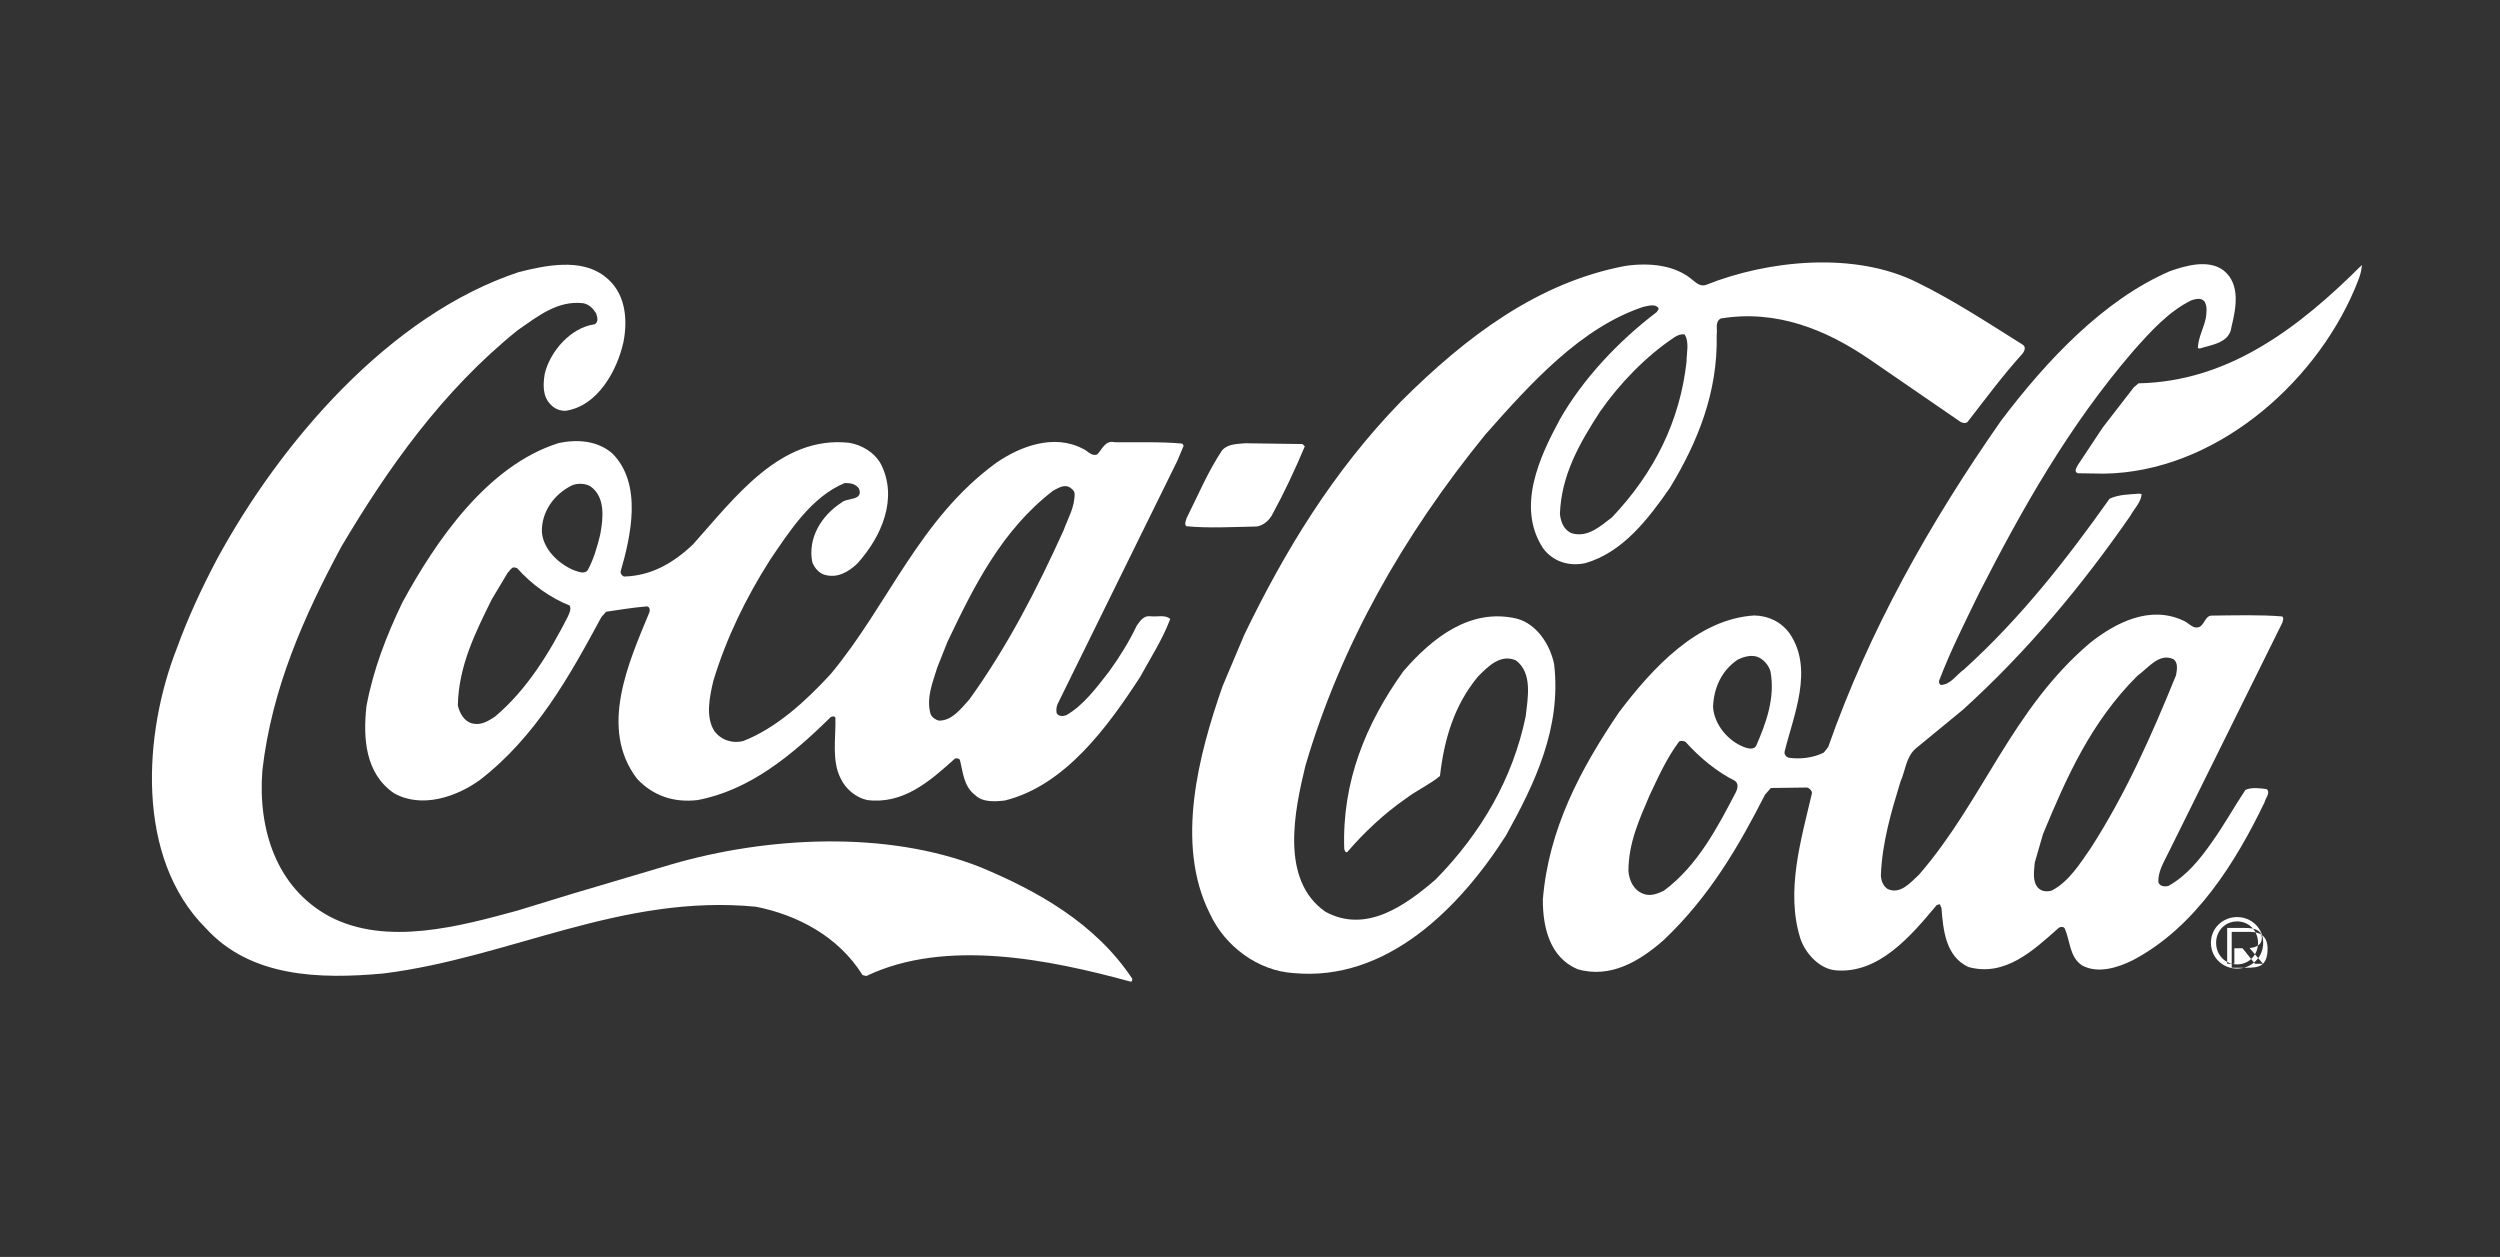
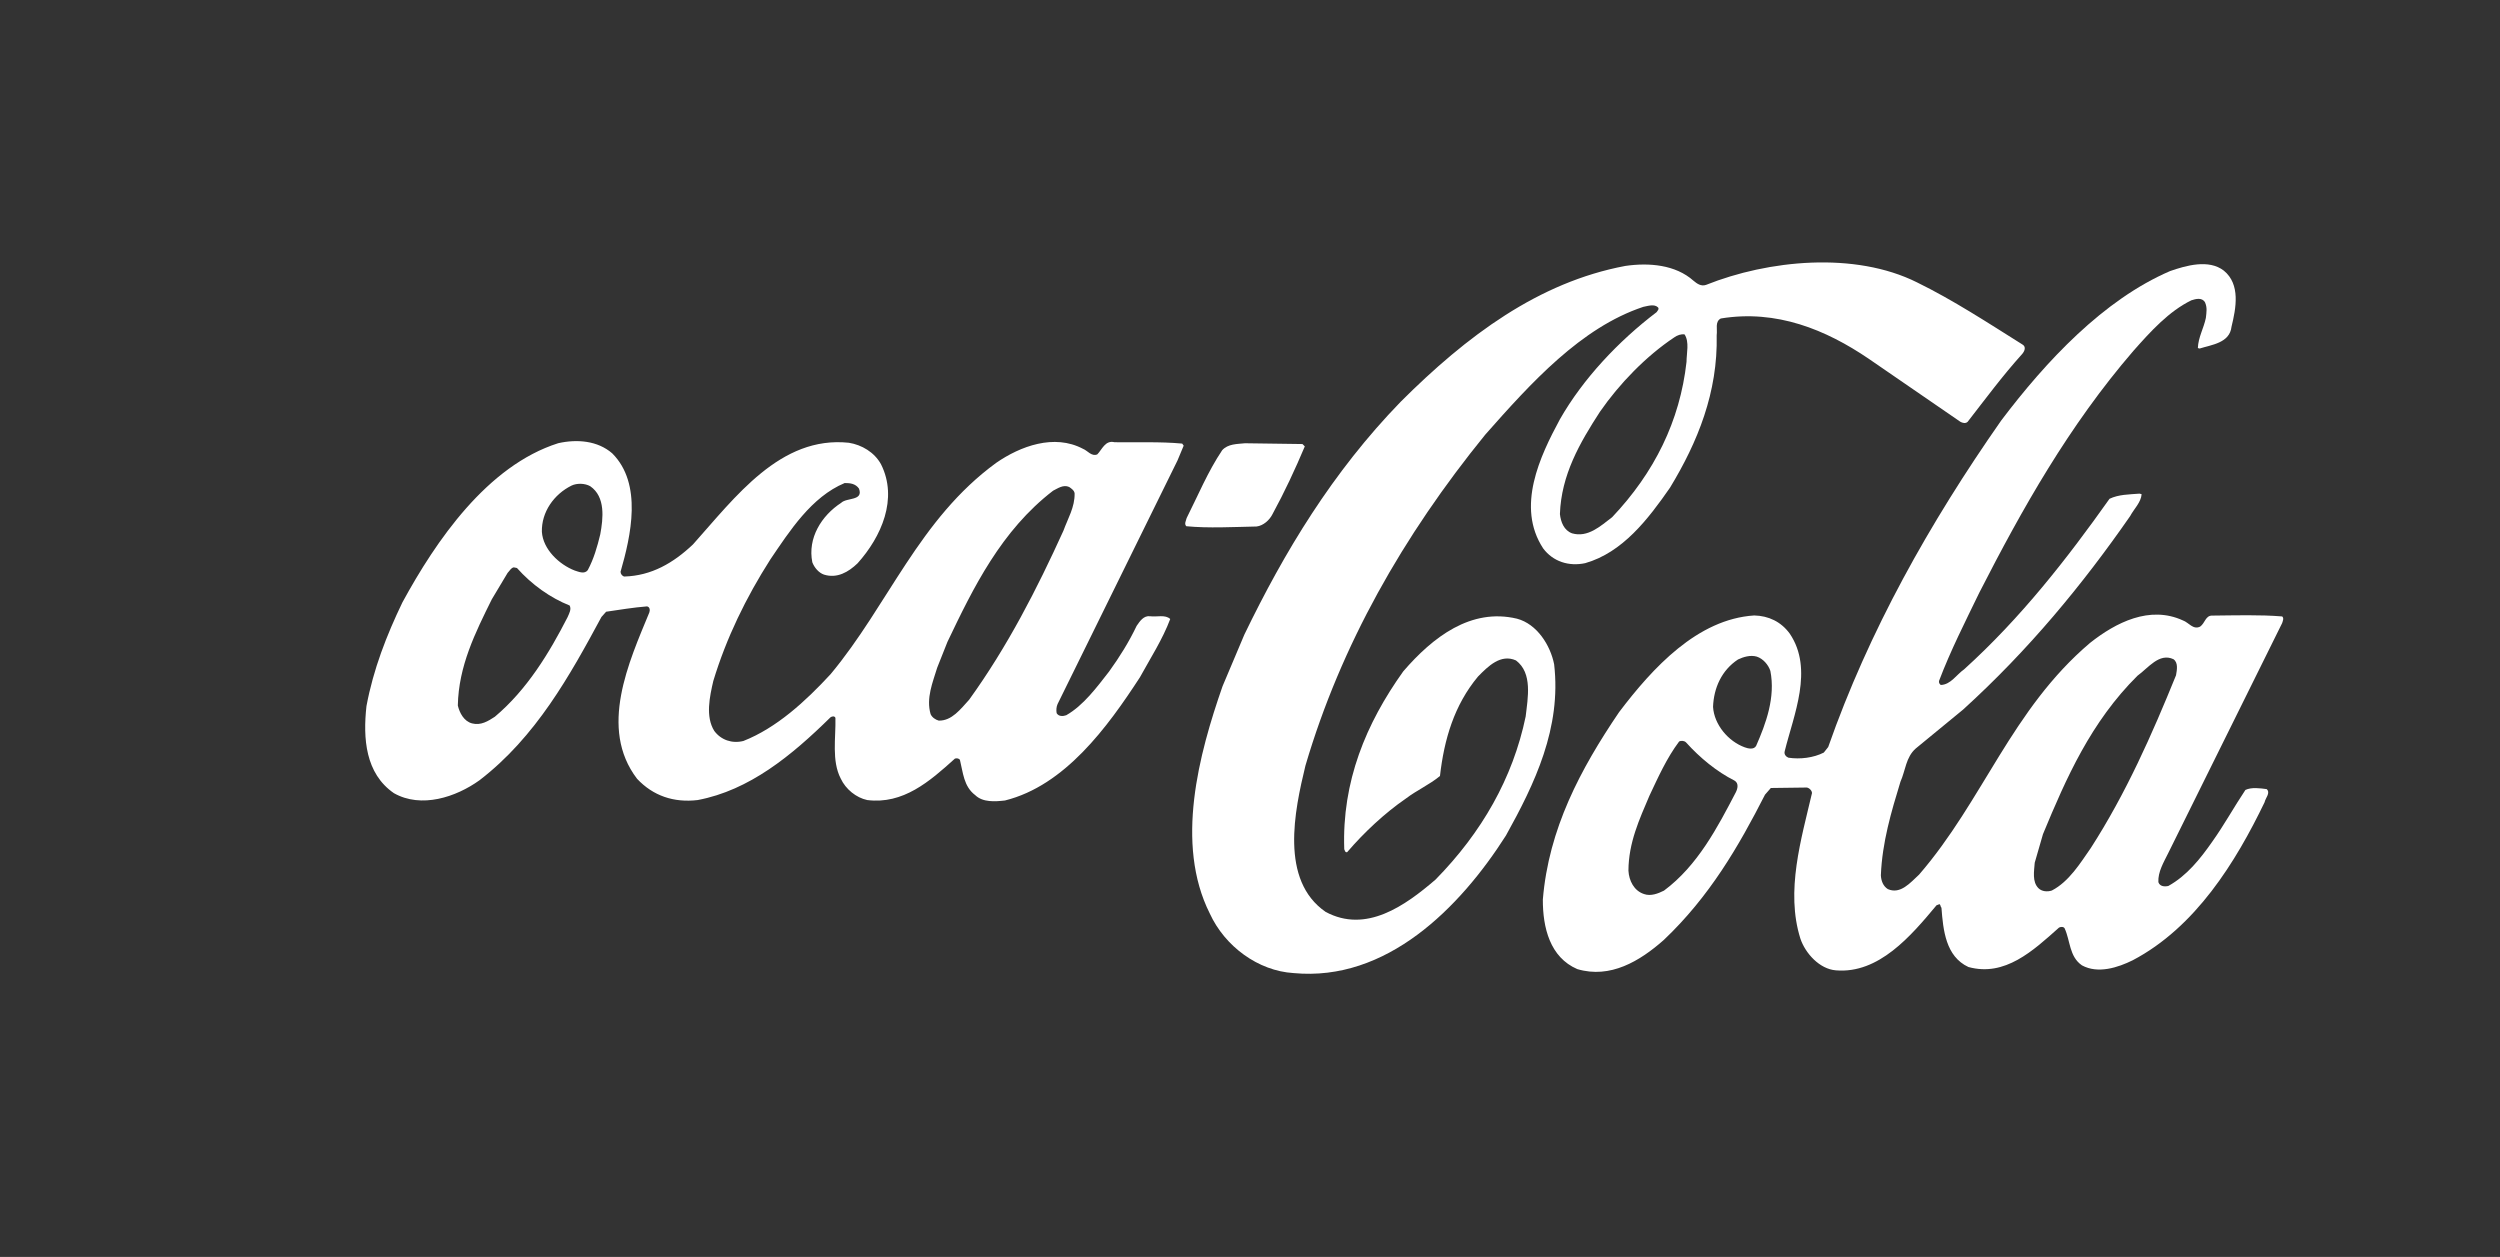
<svg xmlns="http://www.w3.org/2000/svg" width="181" height="91" viewBox="0 0 181 91" fill="none">
  <rect x="0" y="0" width="181" height="91" fill="#333333" stroke="none" />
-   <path fill-rule="evenodd" clip-rule="evenodd" d="M15.668 40.559C20.263 32.061 28.197 22.791 37.568 19.696C39.492 19.215 42.048 18.675 43.757 19.992C45.271 21.116 45.476 23.041 45.136 24.773C44.681 26.82 43.279 29.414 40.931 29.744C40.513 29.741 40.152 29.594 39.877 29.297C39.269 28.703 39.313 27.838 39.44 27.056C39.83 25.43 41.334 23.703 43.066 23.477C43.364 23.288 43.237 22.926 43.154 22.675C42.923 22.314 42.65 22.039 42.227 21.953C40.347 21.734 38.926 22.914 37.49 23.9C32.02 28.298 28.052 33.947 24.714 39.577C21.99 44.639 19.671 49.869 18.995 55.783C18.663 60.071 20.024 64.281 23.842 66.343C27.974 68.535 33.327 67.052 37.469 65.925L41.276 64.757L48.595 62.585C55.535 60.559 64.22 60.102 70.993 62.788C75.084 64.494 79.304 66.831 81.974 70.857C81.974 70.961 81.969 71.088 81.844 71.067C76.037 69.483 68.479 67.914 62.724 70.662L62.451 70.597C60.706 67.803 57.753 66.25 54.732 65.647C44.972 64.704 36.952 69.328 27.774 70.478C23.128 70.906 18.139 70.761 14.9 67.2C9.783 62.092 10.386 53.072 12.814 46.909C13.601 44.734 14.583 42.626 15.669 40.559" fill="white" />
  <path fill-rule="evenodd" clip-rule="evenodd" d="M67.85 48.348C67.531 49.402 67.04 50.54 67.375 51.703C67.479 51.94 67.731 52.108 67.965 52.173C68.915 52.194 69.551 51.332 70.167 50.659C72.948 46.803 75.076 42.644 76.992 38.424C77.312 37.541 77.821 36.718 77.802 35.725C77.784 35.516 77.571 35.364 77.403 35.255C76.982 35.066 76.579 35.362 76.242 35.528C72.491 38.411 70.468 42.546 68.596 46.47L67.85 48.348ZM39.232 38.504C39.313 39.774 40.492 40.878 41.611 41.307C41.887 41.39 42.328 41.603 42.562 41.263C42.988 40.465 43.245 39.577 43.458 38.689C43.674 37.528 43.848 35.967 42.731 35.201C42.352 34.988 41.78 34.967 41.38 35.156C40.11 35.785 39.196 37.068 39.232 38.504M35.604 43.395C34.412 45.803 33.199 48.229 33.147 51.08C33.272 51.608 33.586 52.22 34.178 52.374C34.812 52.542 35.342 52.208 35.828 51.891C38.157 49.935 39.775 47.257 41.092 44.684C41.198 44.429 41.391 44.115 41.242 43.839C39.85 43.286 38.503 42.331 37.427 41.123L37.196 41.076C36.986 41.12 36.9 41.331 36.752 41.476L35.604 43.395ZM29.137 43.608C31.56 39.159 35.277 33.716 40.417 32.087C41.793 31.779 43.271 31.908 44.323 32.82C46.536 35.028 45.676 38.803 44.928 41.398C44.928 41.551 45.055 41.718 45.201 41.741C47.167 41.684 48.754 40.76 50.174 39.414C53.228 36.002 56.498 31.531 61.461 32.056C62.391 32.207 63.298 32.737 63.781 33.604C65.04 36.105 63.807 38.869 62.087 40.785C61.43 41.416 60.604 41.9 59.654 41.601C59.275 41.471 58.958 41.092 58.812 40.71C58.459 38.954 59.48 37.331 60.898 36.407C61.3 36.007 62.526 36.284 62.191 35.376C61.939 35.014 61.557 34.973 61.157 34.971C58.745 35.978 57.173 38.443 55.771 40.507C54.008 43.27 52.582 46.203 51.642 49.306C51.384 50.426 51.062 51.883 51.714 52.919C52.197 53.573 53 53.854 53.823 53.646C56.215 52.703 58.314 50.784 60.137 48.808C64.316 43.793 66.536 37.585 72.128 33.508C73.865 32.308 76.32 31.386 78.408 32.495C78.745 32.625 79.018 33.066 79.441 32.9C79.779 32.566 80.015 31.846 80.691 32.017C82.233 32.043 84.007 31.965 85.591 32.116L85.698 32.267L85.249 33.342L76.569 50.974C76.483 51.163 76.46 51.421 76.501 51.633C76.65 51.886 76.966 51.865 77.197 51.782C78.449 51.068 79.423 49.74 80.296 48.621C81.059 47.566 81.74 46.473 82.293 45.312C82.527 44.972 82.802 44.556 83.267 44.616C83.753 44.684 84.366 44.476 84.724 44.816C84.171 46.291 83.298 47.639 82.532 49.033C80.174 52.659 77.096 56.872 72.761 57.955C72.042 58.038 71.156 58.101 70.609 57.571C69.764 56.934 69.725 55.919 69.497 55.007C69.414 54.903 69.266 54.883 69.138 54.922C67.295 56.587 65.386 58.248 62.788 57.924C61.986 57.753 61.228 57.137 60.872 56.373C60.199 55.083 60.521 53.412 60.485 51.976C60.422 51.808 60.212 51.87 60.126 51.935C57.306 54.711 54.254 57.218 50.512 57.924C48.779 58.129 47.281 57.617 46.123 56.384C43.325 52.722 45.541 47.912 47.011 44.343C47.073 44.177 47.052 43.941 46.842 43.902C45.829 43.983 44.855 44.149 43.884 44.289L43.544 44.67C41.269 48.888 38.801 53.358 34.713 56.493C33.017 57.711 30.501 58.55 28.519 57.425C26.452 56.002 26.273 53.462 26.532 51.122C27.028 48.457 27.989 45.992 29.137 43.608" fill="white" />
  <path fill-rule="evenodd" clip-rule="evenodd" d="M85.913 37.507C86.742 35.861 87.445 34.152 88.487 32.594C88.91 32.129 89.565 32.152 90.136 32.092L94.299 32.149L94.468 32.319C93.764 33.986 92.998 35.63 92.125 37.232C91.912 37.656 91.468 38.056 90.983 38.118C89.292 38.154 87.495 38.253 85.89 38.099C85.721 37.931 85.869 37.697 85.913 37.507" fill="white" />
  <path fill-rule="evenodd" clip-rule="evenodd" d="M112.938 37.218C113.001 37.79 113.229 38.402 113.822 38.615C114.962 38.937 115.873 38.093 116.72 37.444C119.774 34.221 121.626 30.486 122.104 26.198C122.106 25.565 122.322 24.762 121.964 24.212C121.709 24.17 121.436 24.274 121.223 24.422C119.169 25.788 117.239 27.788 115.837 29.811C114.372 32.068 113.035 34.387 112.938 37.218M90.089 45.95C92.984 39.961 96.467 34.182 101.41 29.087C106.201 24.305 111.39 20.435 117.67 19.254C119.382 19.004 121.304 19.16 122.61 20.326C122.865 20.539 123.158 20.752 123.519 20.625C128.025 18.825 134.282 18.191 138.796 20.446C141.411 21.726 143.899 23.357 146.408 24.931C146.725 25.1 146.574 25.437 146.405 25.63C144.964 27.229 143.754 28.873 142.458 30.538C142.31 30.684 142.078 30.622 141.93 30.536L135.289 25.97C132.191 23.869 128.625 22.396 124.587 23.058C124.143 23.29 124.353 23.84 124.288 24.264C124.379 28.404 122.909 32.013 120.912 35.302C119.317 37.6 117.473 40.003 114.764 40.774C113.58 41.023 112.44 40.659 111.726 39.706C109.749 36.698 111.494 33.029 112.941 30.351C114.601 27.442 117.167 24.703 119.94 22.599C120.005 22.495 120.133 22.389 120.047 22.261C119.774 21.986 119.309 22.155 118.972 22.217C114.463 23.721 110.858 27.705 107.529 31.473C101.586 38.785 97.08 46.714 94.514 55.432C93.722 58.702 92.647 63.727 95.979 66.023C98.909 67.594 101.727 65.576 103.932 63.683C107.282 60.271 109.534 56.328 110.458 51.874C110.611 50.541 110.975 48.726 109.754 47.814C108.656 47.324 107.744 48.23 107.004 48.986C105.285 51.053 104.557 53.523 104.254 56.183C103.49 56.814 102.578 57.211 101.773 57.824C100.249 58.873 98.745 60.283 97.535 61.696C97.387 61.738 97.366 61.569 97.324 61.483C97.15 56.582 98.898 52.383 101.594 48.609C103.737 46.124 106.492 43.999 109.827 44.792C111.284 45.178 112.25 46.724 112.52 48.098C113.055 52.705 111.118 56.736 109.032 60.489C105.677 65.758 100.376 71.085 93.66 70.451C91.083 70.295 88.678 68.511 87.59 66.14C85.05 61.081 86.806 54.58 88.512 49.684L90.089 45.95Z" fill="white" />
  <path fill-rule="evenodd" clip-rule="evenodd" d="M147.314 62.461C147.27 63.074 147.119 63.835 147.581 64.303C147.833 64.554 148.236 64.578 148.553 64.474C149.802 63.825 150.609 62.495 151.373 61.399C153.923 57.436 155.796 53.194 157.544 48.891C157.609 48.509 157.718 47.982 157.359 47.727C156.326 47.237 155.518 48.377 154.755 48.922C151.383 52.27 149.597 56.322 147.911 60.394L147.314 62.461ZM124.025 51.181C124.106 52.472 125.137 53.68 126.318 54.106C126.55 54.191 126.973 54.298 127.142 54.004C127.866 52.358 128.549 50.48 128.175 48.576C128.03 48.132 127.651 47.688 127.186 47.537C126.721 47.41 126.235 47.556 125.833 47.745C124.649 48.522 124.072 49.81 124.025 51.181M117.899 63.038C117.94 63.755 118.296 64.495 119.034 64.731C119.519 64.902 120.049 64.692 120.472 64.481C122.909 62.674 124.355 59.89 125.675 57.358C125.802 57.106 125.908 56.703 125.571 56.511C124.306 55.874 123.083 54.877 122.072 53.753C121.948 53.625 121.714 53.604 121.566 53.688C120.654 54.911 120.057 56.262 119.418 57.612C118.693 59.321 117.907 61.007 117.899 63.038M117.221 51.561C119.662 48.338 122.906 44.819 127.007 44.559C128.043 44.585 128.949 45.009 129.581 45.879C131.326 48.462 129.856 51.774 129.212 54.392C129.149 54.623 129.318 54.792 129.482 54.857C130.331 54.986 131.302 54.865 132.043 54.486L132.362 54.085C135.307 45.687 139.686 37.884 144.888 30.444C148.137 26.145 152.293 21.699 157.118 19.624C158.261 19.229 159.91 18.746 161.006 19.595C162.227 20.593 161.884 22.325 161.562 23.654C161.432 24.836 160.12 24.958 159.253 25.234C159.211 25.21 159.17 25.231 159.126 25.19C159.152 24.429 159.554 23.753 159.705 23.016C159.749 22.613 159.814 22.275 159.645 21.894C159.435 21.515 158.97 21.639 158.653 21.743C157.022 22.54 155.708 23.992 154.456 25.405C149.789 30.82 146.41 36.83 143.304 42.905C142.283 45.014 141.218 47.102 140.387 49.296C140.364 49.424 140.408 49.507 140.512 49.592C141.231 49.574 141.655 48.837 142.205 48.457C146.319 44.73 149.651 40.453 152.729 36.113C153.386 35.796 154.147 35.799 154.908 35.739L155.053 35.78C155.012 36.373 154.503 36.838 154.225 37.362C150.784 42.318 146.88 47.057 142.132 51.371L138.699 54.192C137.98 54.823 137.956 55.794 137.593 56.597C136.93 58.77 136.268 60.986 136.175 63.375C136.195 63.775 136.341 64.157 136.678 64.37C137.585 64.775 138.307 63.91 138.943 63.321C143.589 57.95 145.641 51.363 151.319 46.546C153.181 45.073 155.64 43.813 158.045 44.92C158.466 45.068 158.78 45.619 159.289 45.367C159.65 45.115 159.674 44.546 160.18 44.569C161.85 44.554 163.624 44.497 165.229 44.63C165.377 44.756 165.27 44.967 165.226 45.115L164.078 47.434L156.973 61.778C156.653 62.43 156.227 63.126 156.266 63.867C156.373 64.183 156.71 64.206 156.986 64.144C158.318 63.409 159.294 62.189 160.164 60.942C161.034 59.721 161.738 58.433 162.567 57.192C163.011 56.981 163.624 57.067 164.109 57.132C164.403 57.407 164.021 57.766 163.956 58.083C161.871 62.407 158.962 67.131 154.409 69.523C153.352 70.047 151.893 70.528 150.732 69.891C149.804 69.253 149.893 68.092 149.475 67.204C149.389 67.076 149.179 67.097 149.072 67.159C147.187 68.843 145.15 70.739 142.512 70.011C140.868 69.245 140.683 67.341 140.561 65.713C140.478 65.651 140.52 65.523 140.416 65.461L140.203 65.544C138.359 67.757 136.024 70.515 132.918 70.253C131.736 70.162 130.705 69.019 130.349 67.959C129.261 64.513 130.417 60.734 131.188 57.42C131.188 57.23 130.978 57.038 130.809 57.017L128.209 57.051L127.786 57.535C125.872 61.29 123.768 64.915 120.459 68.053C118.722 69.59 116.584 70.871 114.198 70.164C112.216 69.312 111.694 67.157 111.702 65.128C112.12 60.017 114.418 55.693 117.221 51.561" fill="white" />
-   <path fill-rule="evenodd" clip-rule="evenodd" d="M152.238 30.952L154.487 28.044L154.828 27.753C161.336 27.625 166.419 23.755 171 19.184C170.977 19.8 170.699 20.369 170.486 20.914C167.483 27.983 160.193 34.193 152.311 34.292L150.451 34.263C150.114 34.178 150.348 33.843 150.433 33.674L152.238 30.952Z" fill="white" />
-   <path fill-rule="evenodd" clip-rule="evenodd" d="M161.575 70.062V67.465H162.84C163.484 67.465 164.172 67.647 164.172 68.687C164.172 70.003 163.469 70.062 162.685 70.062H161.575ZM161.767 68.655H162.36L163.263 69.781H163.845L162.872 68.639C163.375 68.589 163.758 68.386 163.758 67.923C163.758 67.409 163.358 67.184 162.55 67.184H161.247V69.781H161.767V68.655ZM161.969 70.127C162.985 70.127 163.855 69.341 163.855 68.257C163.855 67.185 162.985 66.395 161.969 66.395C160.941 66.395 160.071 67.185 160.071 68.257C160.071 69.341 160.941 70.127 161.969 70.127ZM160.447 68.257C160.447 67.371 161.115 66.71 161.969 66.71C162.813 66.71 163.481 67.371 163.481 68.257C163.481 69.156 162.813 69.821 161.969 69.821C161.115 69.821 160.447 69.156 160.447 68.257Z" fill="white" />
</svg>